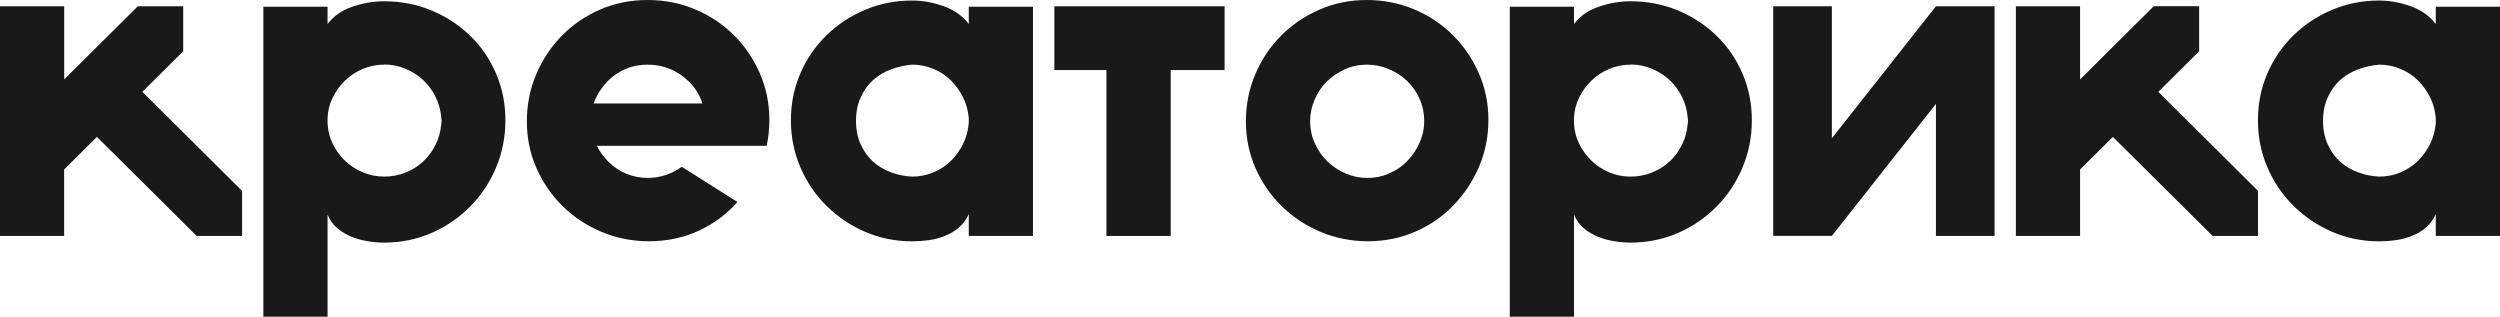
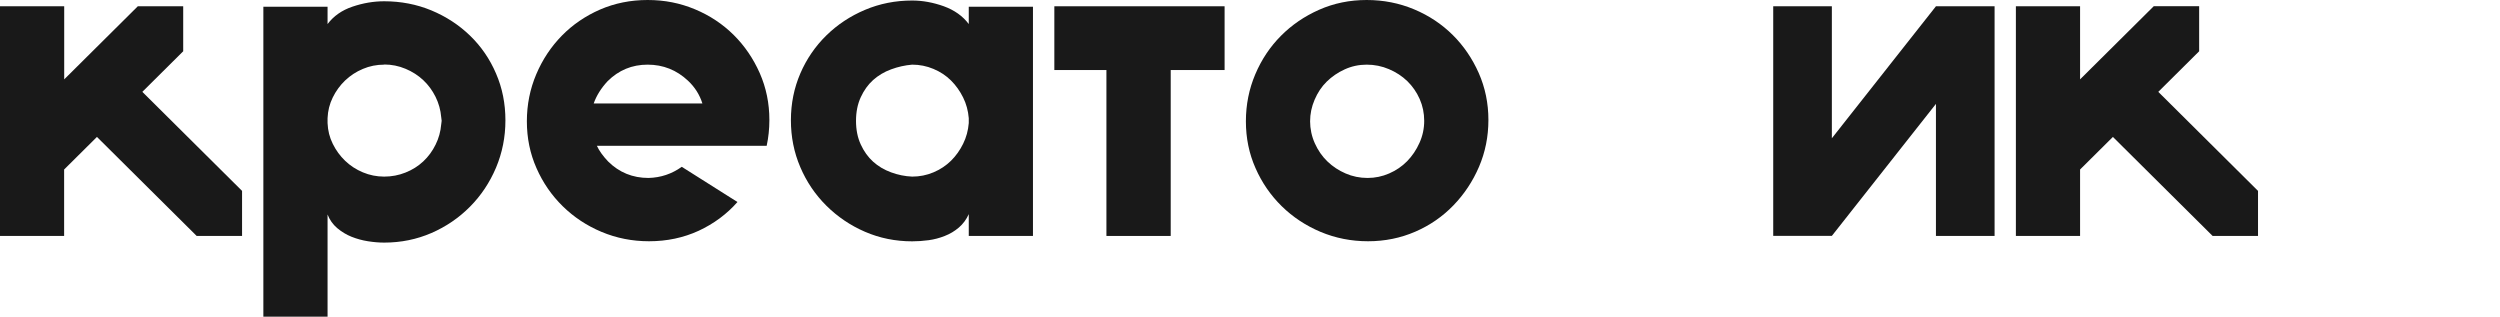
<svg xmlns="http://www.w3.org/2000/svg" viewBox="0 0 710.979 90.057" fill="none">
  <path d="M18.259 67.102H0V1.785H18.259V22.573L39.193 1.785H52.101V14.581L40.478 26.122L68.84 54.285V67.102H55.932L27.57 38.939L18.237 48.206V67.102H18.259Z" fill="#191919" />
  <path d="M143.737 34.242C143.737 38.982 142.838 43.466 141.061 47.696C139.264 51.926 136.802 55.624 133.655 58.791C130.509 61.958 126.848 64.466 122.674 66.273C118.5 68.08 114.027 68.994 109.253 68.994C107.797 68.994 106.278 68.866 104.651 68.611C103.024 68.356 101.483 67.931 99.985 67.336C98.486 66.74 97.138 65.912 95.896 64.87C94.655 63.807 93.756 62.532 93.156 61.002V90.057H74.897V1.913H93.156V6.844C94.869 4.57 97.223 2.912 100.241 1.892C103.26 0.871 106.256 0.361 109.253 0.361C114.027 0.361 118.5 1.233 122.674 2.954C126.848 4.697 130.509 7.078 133.655 10.117C136.802 13.157 139.285 16.749 141.061 20.894C142.86 25.038 143.737 29.481 143.737 34.22V34.242ZM109.253 18.386C107.113 18.386 105.101 18.789 103.195 19.597C101.269 20.405 99.599 21.51 98.144 22.892C96.688 24.294 95.532 25.888 94.633 27.716C93.734 29.544 93.242 31.5 93.156 33.604V35.007C93.242 37.132 93.734 39.088 94.633 40.895C95.532 42.722 96.688 44.317 98.144 45.719C99.599 47.122 101.269 48.206 103.195 49.014C105.122 49.822 107.134 50.225 109.253 50.225C111.372 50.225 113.406 49.843 115.311 49.078C117.237 48.313 118.907 47.271 120.363 45.911C121.818 44.55 122.974 42.977 123.873 41.15C124.772 39.343 125.307 37.409 125.478 35.368L125.607 34.348L125.478 33.328C125.307 31.287 124.772 29.374 123.873 27.546C122.974 25.74 121.818 24.146 120.363 22.785C118.907 21.425 117.237 20.362 115.311 19.555C113.384 18.747 111.372 18.343 109.253 18.343V18.386Z" fill="#191919" />
  <path d="M169.744 41.468C170.429 42.914 171.478 44.38 172.934 45.911C176.08 49.035 179.912 50.608 184.428 50.608C187.917 50.523 191.064 49.46 193.889 47.441L209.729 57.452C206.668 60.917 202.987 63.637 198.684 65.635C194.382 67.612 189.673 68.611 184.578 68.611C179.805 68.611 175.309 67.718 171.093 65.954C166.876 64.19 163.194 61.746 160.047 58.664C156.901 55.582 154.397 51.968 152.577 47.824C150.736 43.679 149.837 39.237 149.837 34.497C149.837 29.757 150.736 25.293 152.513 21.106C154.29 16.919 156.73 13.263 159.791 10.139C162.852 7.014 166.469 4.549 170.643 2.721C174.817 0.914 179.334 0 184.193 0C189.052 0 193.461 0.893 197.678 2.657C201.895 4.421 205.555 6.865 208.659 9.947C211.763 13.029 214.225 16.643 216.065 20.787C217.885 24.932 218.805 29.374 218.805 34.114C218.805 36.644 218.548 39.109 218.035 41.468H169.744ZM184.171 18.386C179.741 18.386 175.952 19.958 172.805 23.083C170.921 25.102 169.616 27.228 168.845 29.417H199.754C198.984 26.972 197.635 24.805 195.666 22.955C192.434 19.916 188.602 18.386 184.171 18.386Z" fill="#191919" />
  <path d="M224.927 34.178C224.927 29.459 225.826 25.017 227.603 20.894C229.38 16.77 231.863 13.157 235.009 10.075C238.156 6.993 241.816 4.57 245.99 2.806C250.165 1.041 254.637 0.149 259.412 0.149C262.387 0.149 265.384 0.701 268.422 1.785C271.442 2.891 273.817 4.57 275.509 6.844V1.913H293.766V67.102H275.509V60.895C274.824 62.426 273.882 63.68 272.704 64.7C271.504 65.72 270.179 66.528 268.679 67.102C267.182 67.697 265.662 68.101 264.077 68.313C262.495 68.526 260.952 68.632 259.412 68.632C254.637 68.632 250.165 67.718 245.99 65.912C241.816 64.105 238.156 61.618 235.009 58.494C231.863 55.369 229.38 51.713 227.603 47.547C225.805 43.36 224.927 38.918 224.927 34.199V34.178ZM259.412 18.386C257.377 18.556 255.365 19.002 253.417 19.725C251.447 20.447 249.758 21.468 248.302 22.764C246.847 24.082 245.691 25.697 244.792 27.653C243.893 29.608 243.443 31.84 243.443 34.369C243.443 36.899 243.893 39.152 244.792 41.086C245.691 43.041 246.847 44.657 248.302 45.975C249.758 47.292 251.447 48.291 253.417 49.014C255.365 49.736 257.377 50.14 259.412 50.225C261.53 50.225 263.565 49.822 265.469 49.014C267.394 48.206 269.044 47.101 270.457 45.719C271.869 44.317 273.004 42.722 273.902 40.895C274.802 39.088 275.337 37.111 275.509 35.007V33.604C275.337 31.5 274.802 29.523 273.902 27.716C273.004 25.91 271.869 24.294 270.457 22.892C269.044 21.489 267.394 20.405 265.469 19.597C263.542 18.789 261.53 18.386 259.412 18.386Z" fill="#191919" />
  <path d="M314.658 67.102V19.916H299.846V1.785H348.264V19.916H332.94V67.102H314.658Z" fill="#191919" />
  <path d="M388.678 0C393.451 0 397.948 0.893 402.163 2.657C406.38 4.421 410.04 6.865 413.145 9.947C416.247 13.029 418.71 16.643 420.55 20.787C422.37 24.932 423.29 29.374 423.29 34.114C423.29 38.854 422.392 43.296 420.615 47.441C418.837 51.586 416.397 55.242 413.338 58.409C410.278 61.576 406.658 64.084 402.485 65.891C398.31 67.697 393.838 68.611 389.063 68.611C384.291 68.611 379.796 67.718 375.579 65.954C371.361 64.169 367.679 61.746 364.534 58.664C361.387 55.582 358.882 51.968 357.062 47.824C355.222 43.679 354.322 39.237 354.322 34.497C354.322 29.757 355.222 25.293 356.999 21.106C358.774 16.919 361.214 13.284 364.276 10.202C367.336 7.12 370.954 4.634 375.129 2.784C379.304 0.935 383.818 0 388.678 0ZM388.936 50.608C391.053 50.608 393.108 50.183 395.058 49.333C397.006 48.483 398.718 47.335 400.173 45.847C401.628 44.359 402.785 42.637 403.683 40.64C404.583 38.663 405.033 36.559 405.033 34.369C405.033 32.18 404.603 30.097 403.748 28.163C402.89 26.229 401.715 24.528 400.238 23.083C398.738 21.638 397.006 20.511 394.993 19.661C393.003 18.811 390.883 18.386 388.678 18.386C386.473 18.386 384.376 18.832 382.428 19.725C380.459 20.617 378.769 21.786 377.311 23.21C375.856 24.635 374.721 26.356 373.866 28.354C373.009 30.352 372.581 32.393 372.581 34.497C372.581 36.601 373.031 38.79 373.931 40.767C374.829 42.765 376.006 44.465 377.504 45.911C379.004 47.356 380.716 48.483 382.686 49.333C384.633 50.183 386.731 50.608 388.936 50.608Z" fill="#191919" />
-   <path d="M498.21 34.242C498.21 38.982 497.31 43.466 495.533 47.696C493.758 51.926 491.275 55.624 488.128 58.791C484.98 61.958 481.32 64.466 477.146 66.273C472.973 68.08 468.498 68.994 463.726 68.994C462.269 68.994 460.751 68.866 459.124 68.611C457.496 68.356 455.956 67.931 454.456 67.336C452.959 66.74 451.609 65.912 450.369 64.87C449.126 63.807 448.229 62.532 447.629 61.002V90.057H429.37V1.913H447.629V6.844C449.341 4.57 451.696 2.912 454.714 1.892C457.731 0.871 460.729 0.361 463.726 0.361C468.498 0.361 472.973 1.233 477.146 2.954C481.32 4.697 484.98 7.078 488.128 10.117C491.275 13.157 493.758 16.749 495.533 20.894C497.332 25.038 498.21 29.481 498.21 34.22V34.242ZM463.726 18.386C461.606 18.386 459.574 18.789 457.669 19.597C455.741 20.405 454.071 21.51 452.616 22.892C451.161 24.294 450.004 25.888 449.106 27.716C448.206 29.544 447.714 31.5 447.629 33.604V35.007C447.714 37.132 448.206 39.088 449.106 40.895C450.004 42.722 451.161 44.317 452.616 45.719C454.071 47.122 455.741 48.206 457.669 49.014C459.574 49.822 461.606 50.225 463.726 50.225C465.843 50.225 467.878 49.843 469.783 49.078C471.688 48.313 473.378 47.271 474.836 45.911C476.291 44.55 477.446 42.977 478.346 41.15C479.243 39.343 479.781 37.409 479.95 35.368L480.078 34.348L479.95 33.328C479.781 31.287 479.243 29.374 478.346 27.546C477.446 25.74 476.291 24.146 474.836 22.785C473.378 21.425 471.711 20.362 469.783 19.555C467.856 18.747 465.843 18.343 463.726 18.343V18.386Z" fill="#191919" />
  <path d="M550.566 67.102V29.544L520.964 67.081H504.29V1.785H520.964V39.322L550.566 1.785H567.243V67.102H550.566Z" fill="#191919" />
  <path d="M591.557 67.102H573.3V1.785H591.557V22.573L612.514 1.764H625.421V14.581L613.799 26.122L642.161 54.285V67.102H629.253L600.892 38.939L591.557 48.206V67.102Z" fill="#191919" />
-   <path d="M642.138 34.178C642.138 29.459 643.038 25.017 644.816 20.894C646.59 16.77 649.075 13.157 652.22 10.075C655.368 6.993 659.028 4.57 663.202 2.806C667.375 1.041 671.85 0.149 676.622 0.149C679.599 0.149 682.594 0.701 685.634 1.785C688.652 2.891 691.007 4.57 692.719 6.844V1.913H710.979V67.102H692.719V60.895C692.034 62.426 691.094 63.68 689.917 64.7C688.739 65.72 687.389 66.528 685.892 67.102C684.394 67.697 682.874 68.101 681.289 68.313C679.704 68.526 678.165 68.632 676.622 68.632C671.85 68.632 667.375 67.718 663.202 65.912C659.028 64.105 655.368 61.618 652.22 58.494C649.075 55.369 646.59 51.713 644.816 47.547C643.016 43.36 642.138 38.918 642.138 34.199V34.178ZM676.622 18.386C674.567 18.556 672.577 19.002 670.63 19.725C668.66 20.447 666.97 21.468 665.515 22.764C664.057 24.082 662.902 25.697 662.002 27.653C661.105 29.608 660.655 31.84 660.655 34.369C660.655 36.899 661.105 39.152 662.002 41.086C662.902 43.041 664.057 44.657 665.515 45.975C666.97 47.292 668.66 48.291 670.63 49.014C672.577 49.736 674.59 50.14 676.622 50.225C678.742 50.225 680.777 49.822 682.682 49.014C684.607 48.206 686.254 47.101 687.669 45.719C689.082 44.338 690.217 42.722 691.114 40.895C692.014 39.088 692.549 37.111 692.719 35.007V33.604C692.549 31.5 692.014 29.523 691.114 27.716C690.217 25.91 689.059 24.294 687.669 22.892C686.254 21.489 684.607 20.405 682.682 19.597C680.777 18.789 678.742 18.386 676.622 18.386Z" fill="#191919" />
</svg>